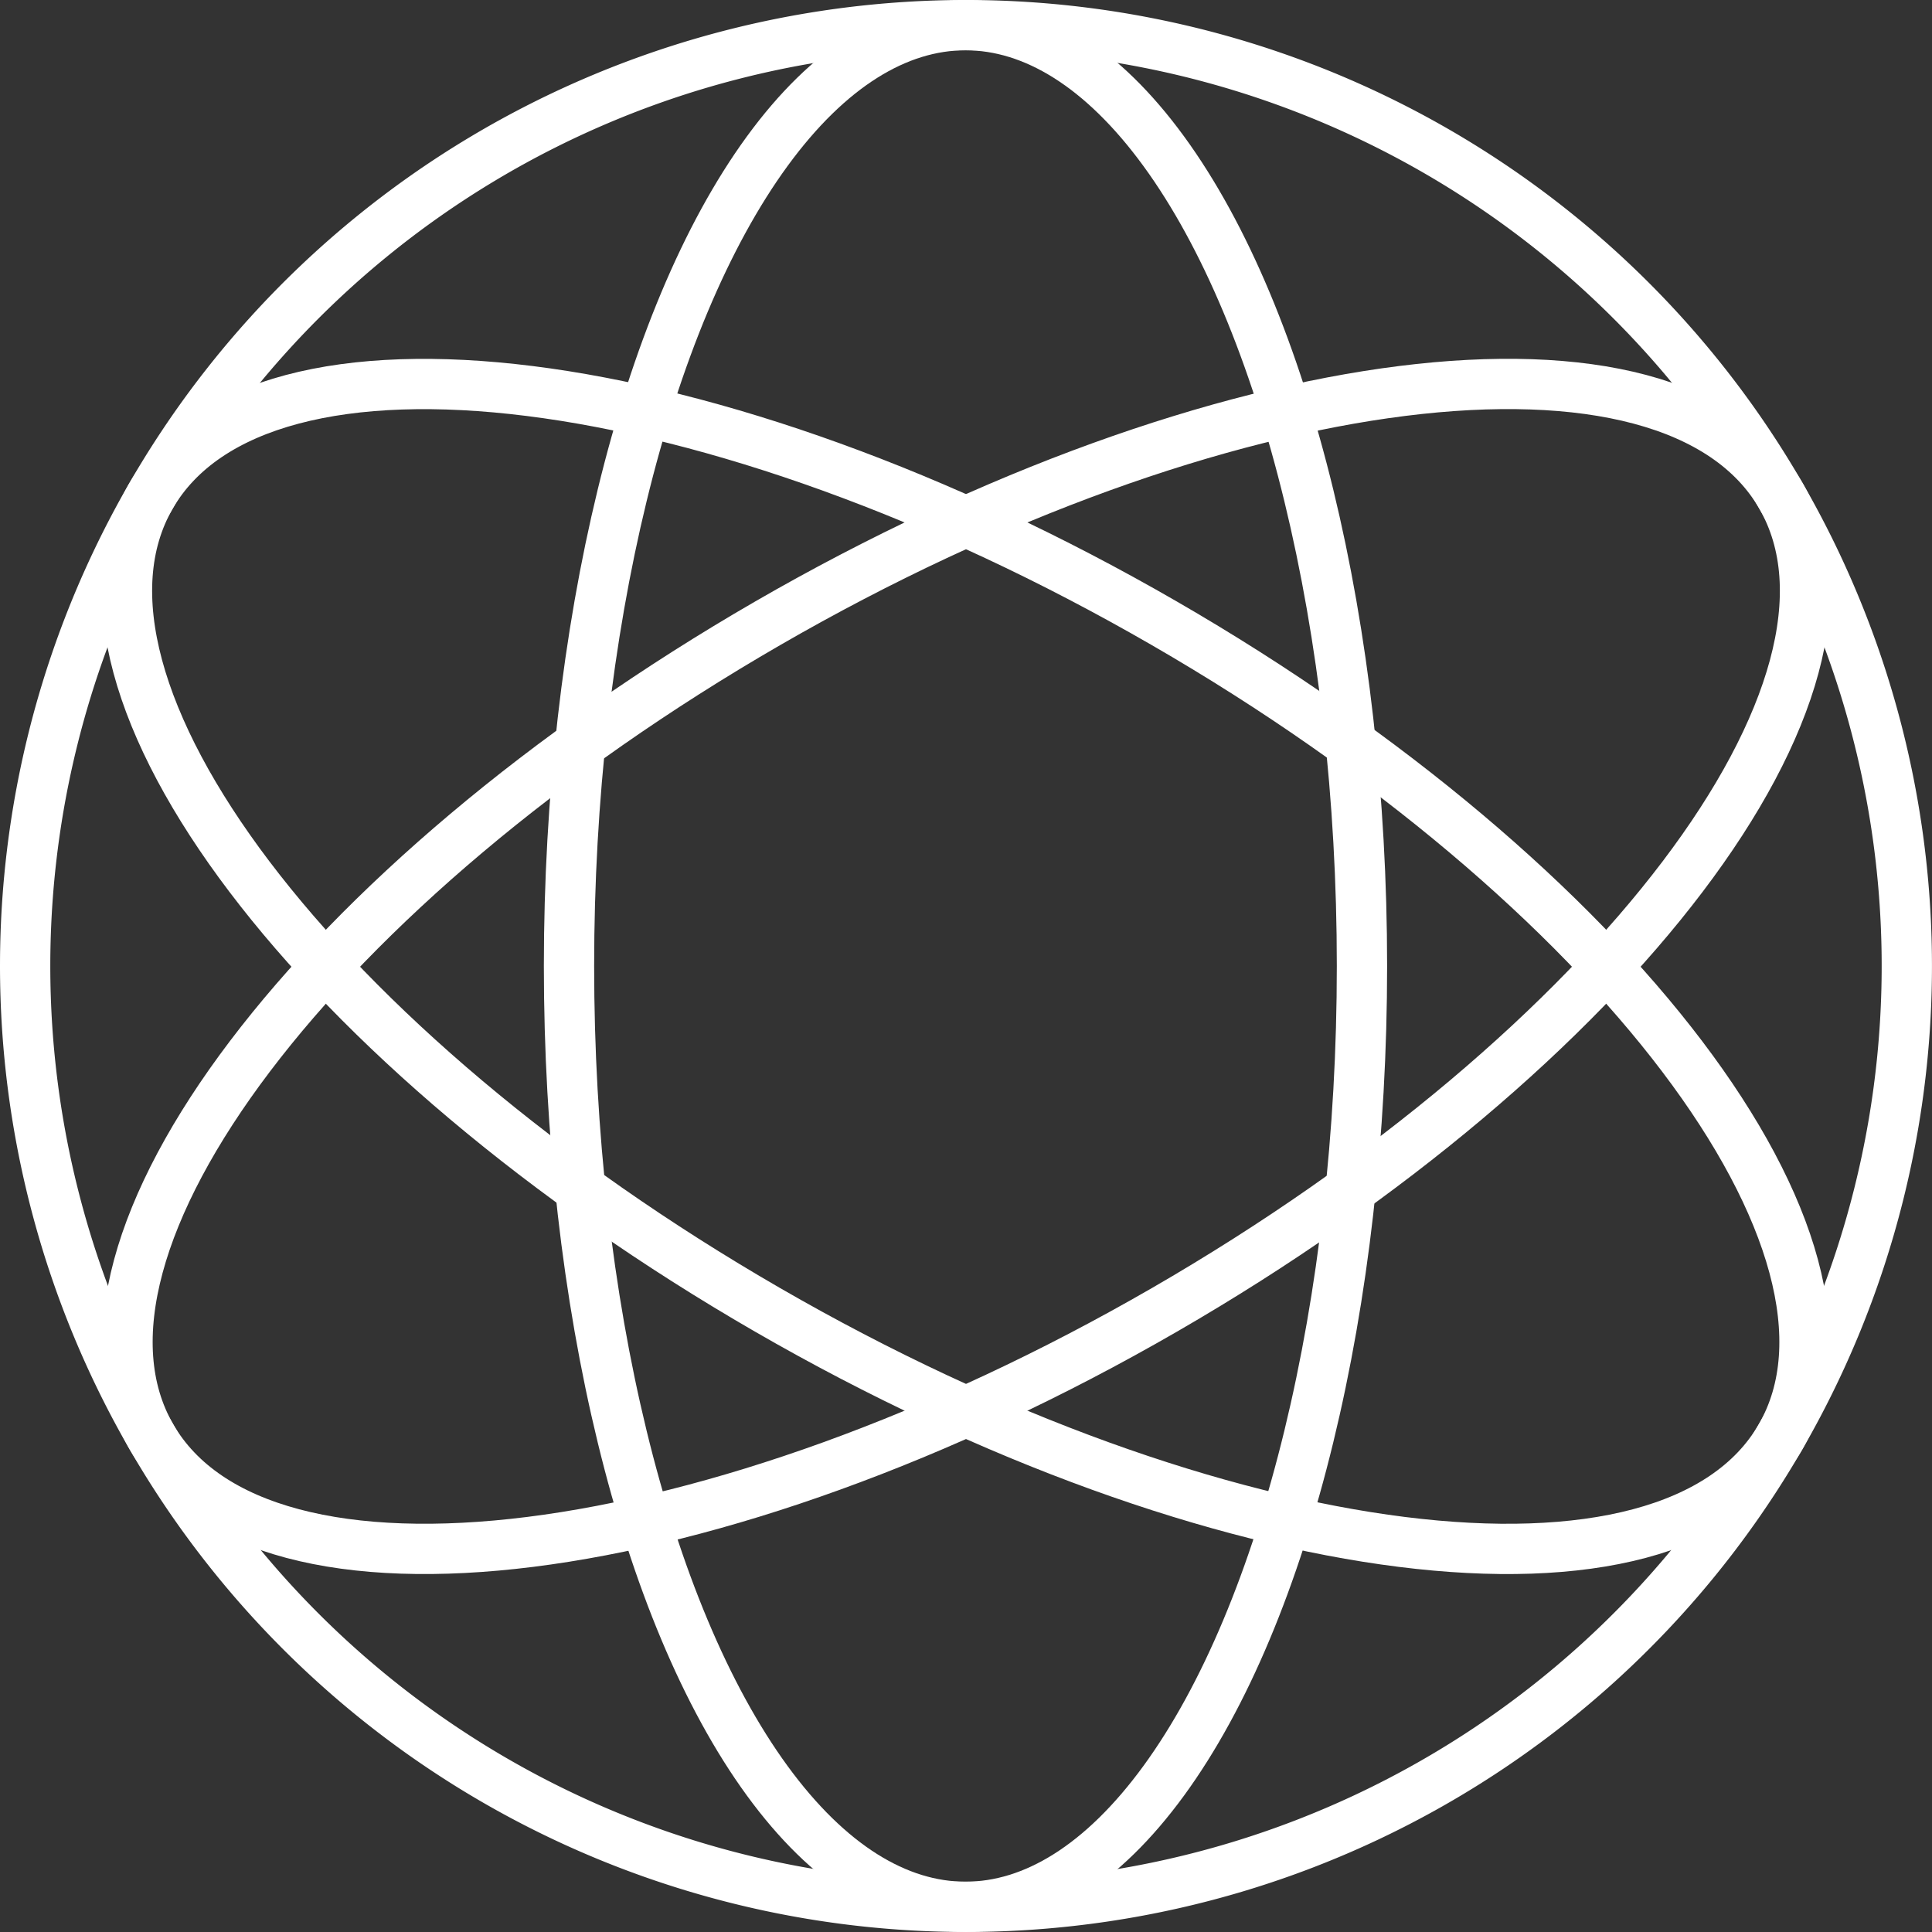
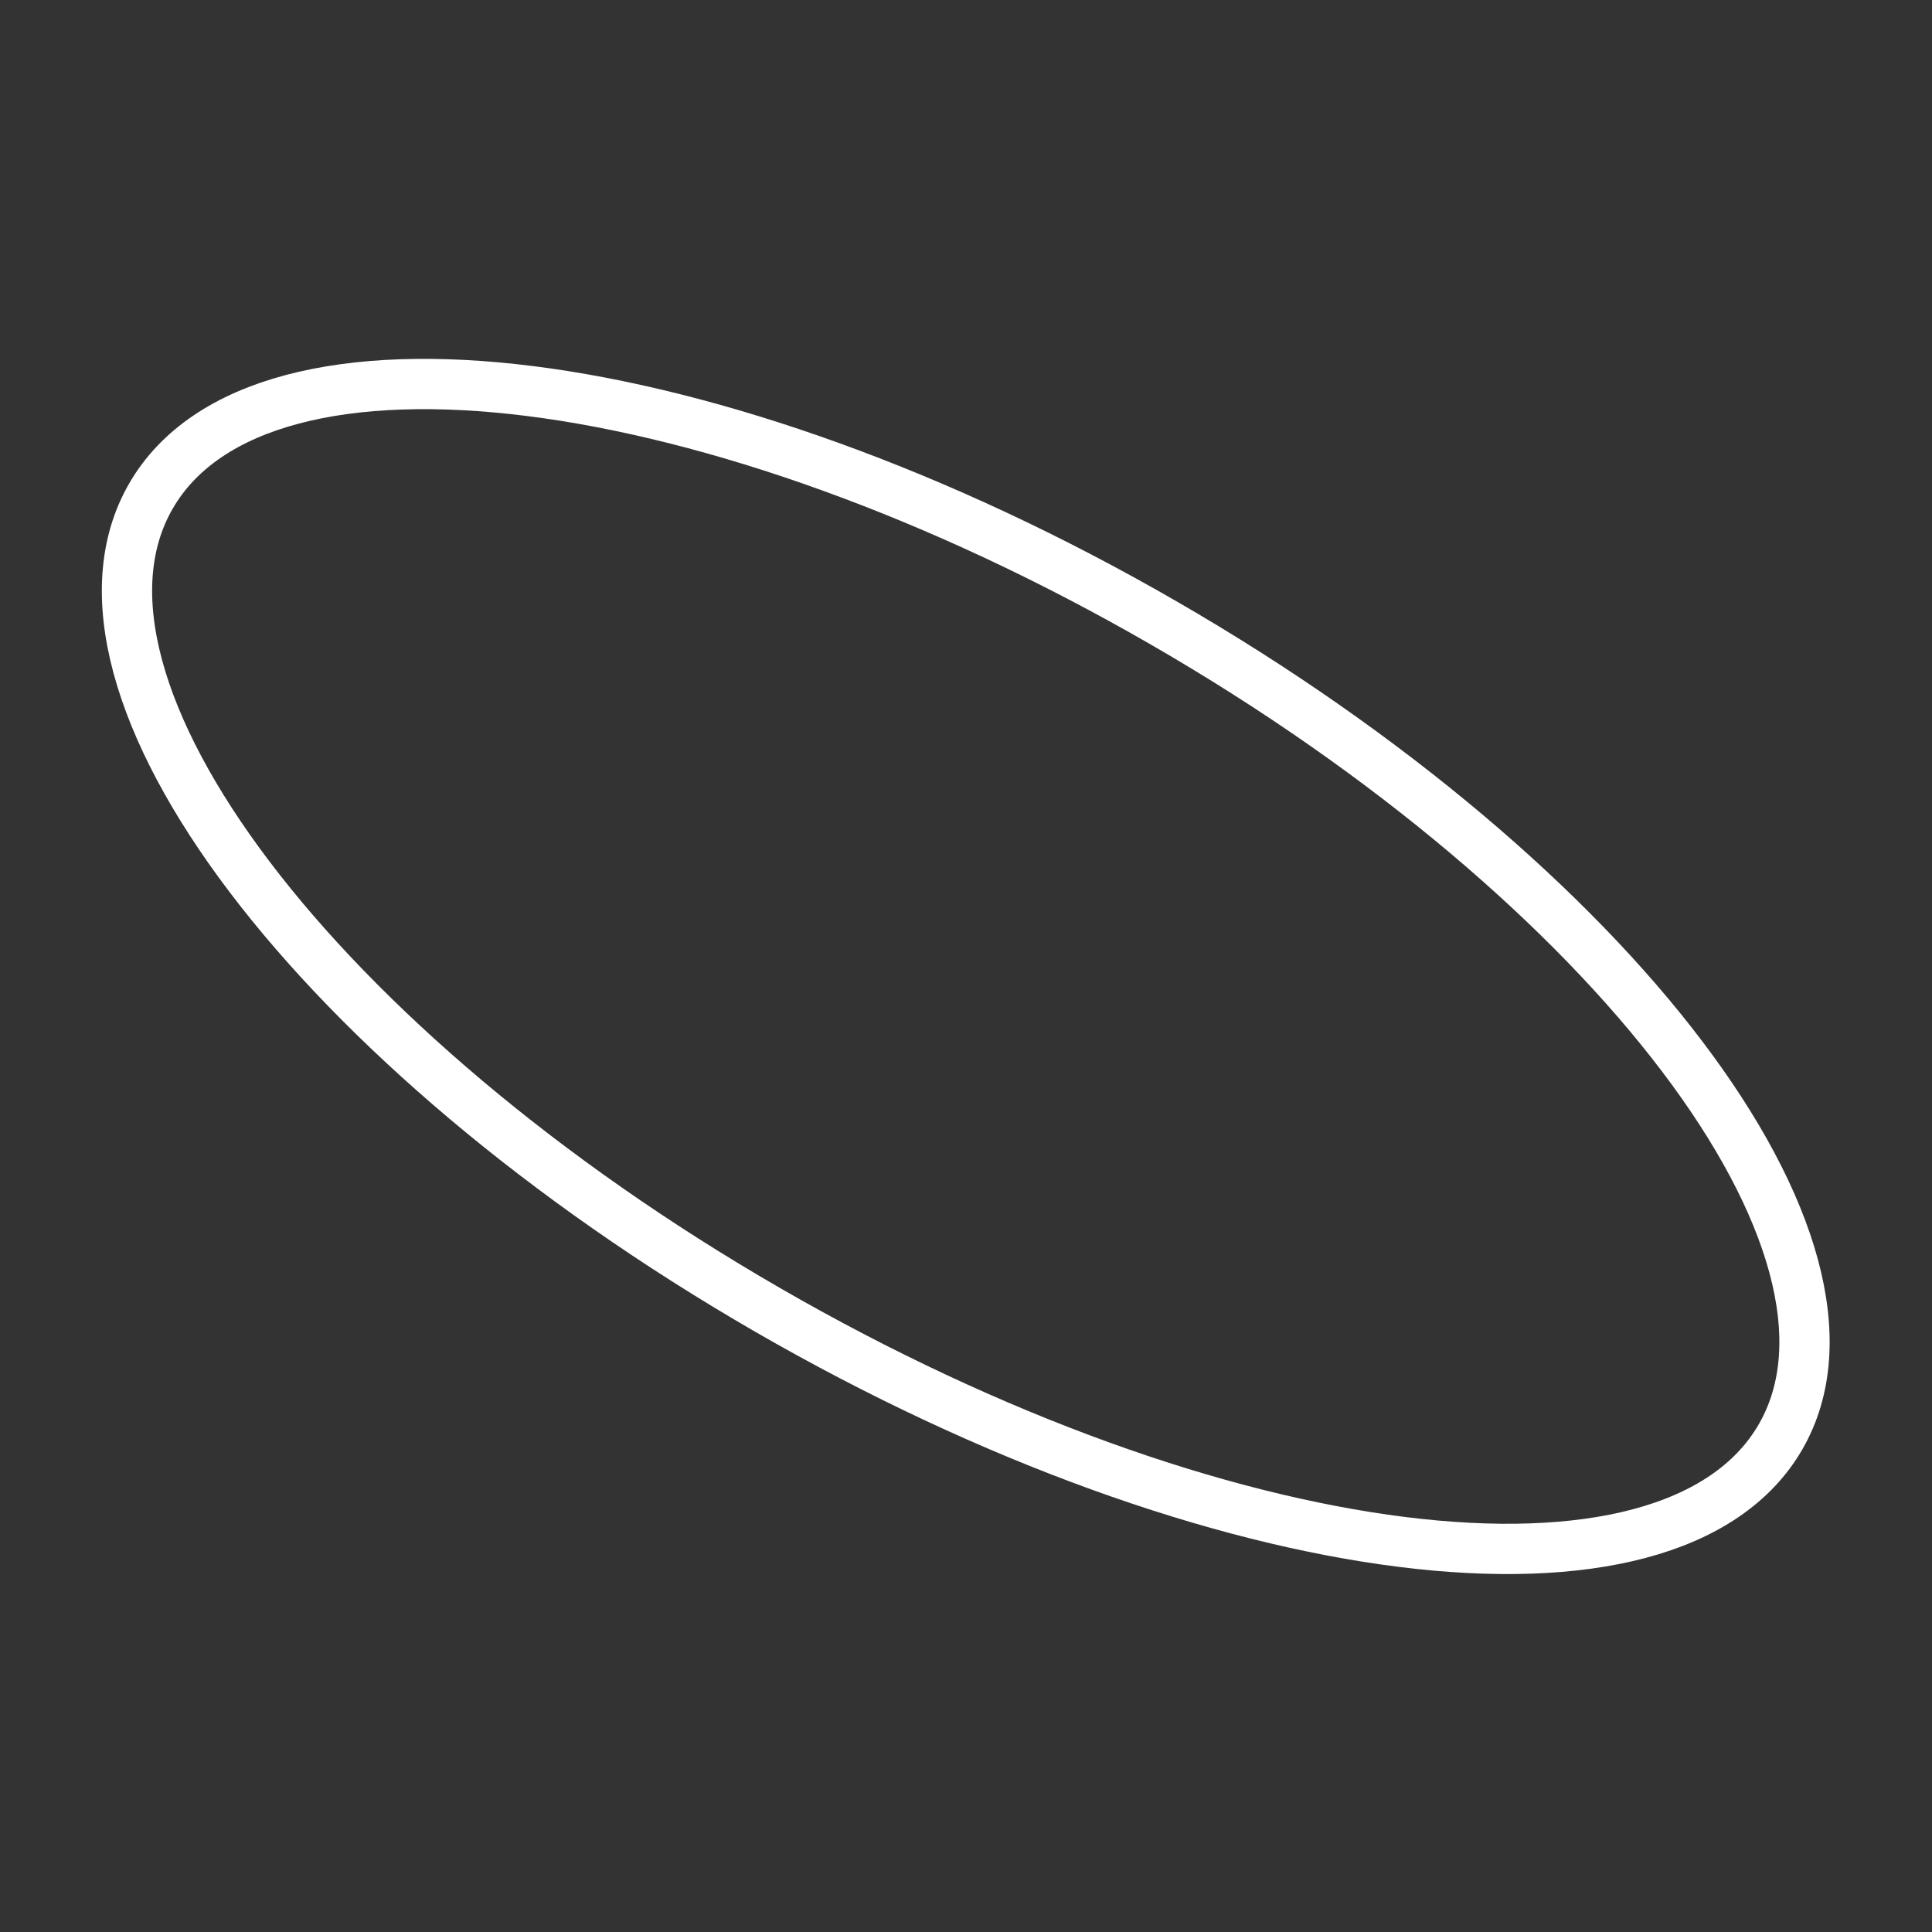
<svg xmlns="http://www.w3.org/2000/svg" width="76.835" height="76.834" viewBox="0 0 76.835 76.834">
  <rect x="0" y="0" width="76.835" height="76.834" fill="#333333" stroke="none" />
  <g id="Raggruppa_3" data-name="Raggruppa 3" transform="translate(-482.81 -502)">
-     <path id="Tracciato_10" data-name="Tracciato 10" d="M186.81,38.417a37.417,37.417,0,1,1,37.417,37.417A37.417,37.417,0,0,1,186.81,38.417Z" transform="translate(297 502)" fill="none" stroke="#fff" stroke-linecap="round" stroke-linejoin="round" stroke-width="2" />
-     <ellipse id="Ellisse_2" data-name="Ellisse 2" cx="15.768" cy="37.417" rx="15.768" ry="37.417" transform="translate(505.439 503)" fill="none" stroke="#fff" stroke-linecap="round" stroke-linejoin="round" stroke-width="2" />
-     <path id="Tracciato_11" data-name="Tracciato 11" d="M216.354,24.78c17.9-10.333,35.934-12.6,40.288-5.053s-6.624,22.031-24.52,32.364-35.934,12.595-40.288,5.053S198.458,35.113,216.354,24.78Z" transform="translate(297 502)" fill="none" stroke="#fff" stroke-linecap="round" stroke-linejoin="round" stroke-width="2" />
    <path id="Tracciato_12" data-name="Tracciato 12" d="M232.1,24.78C250,35.113,260.976,49.6,256.621,57.144s-22.391,5.279-40.288-5.053-28.874-24.823-24.52-32.364S214.205,14.447,232.1,24.78Z" transform="translate(297 502)" fill="none" stroke="#fff" stroke-linecap="round" stroke-linejoin="round" stroke-width="2" />
  </g>
</svg>